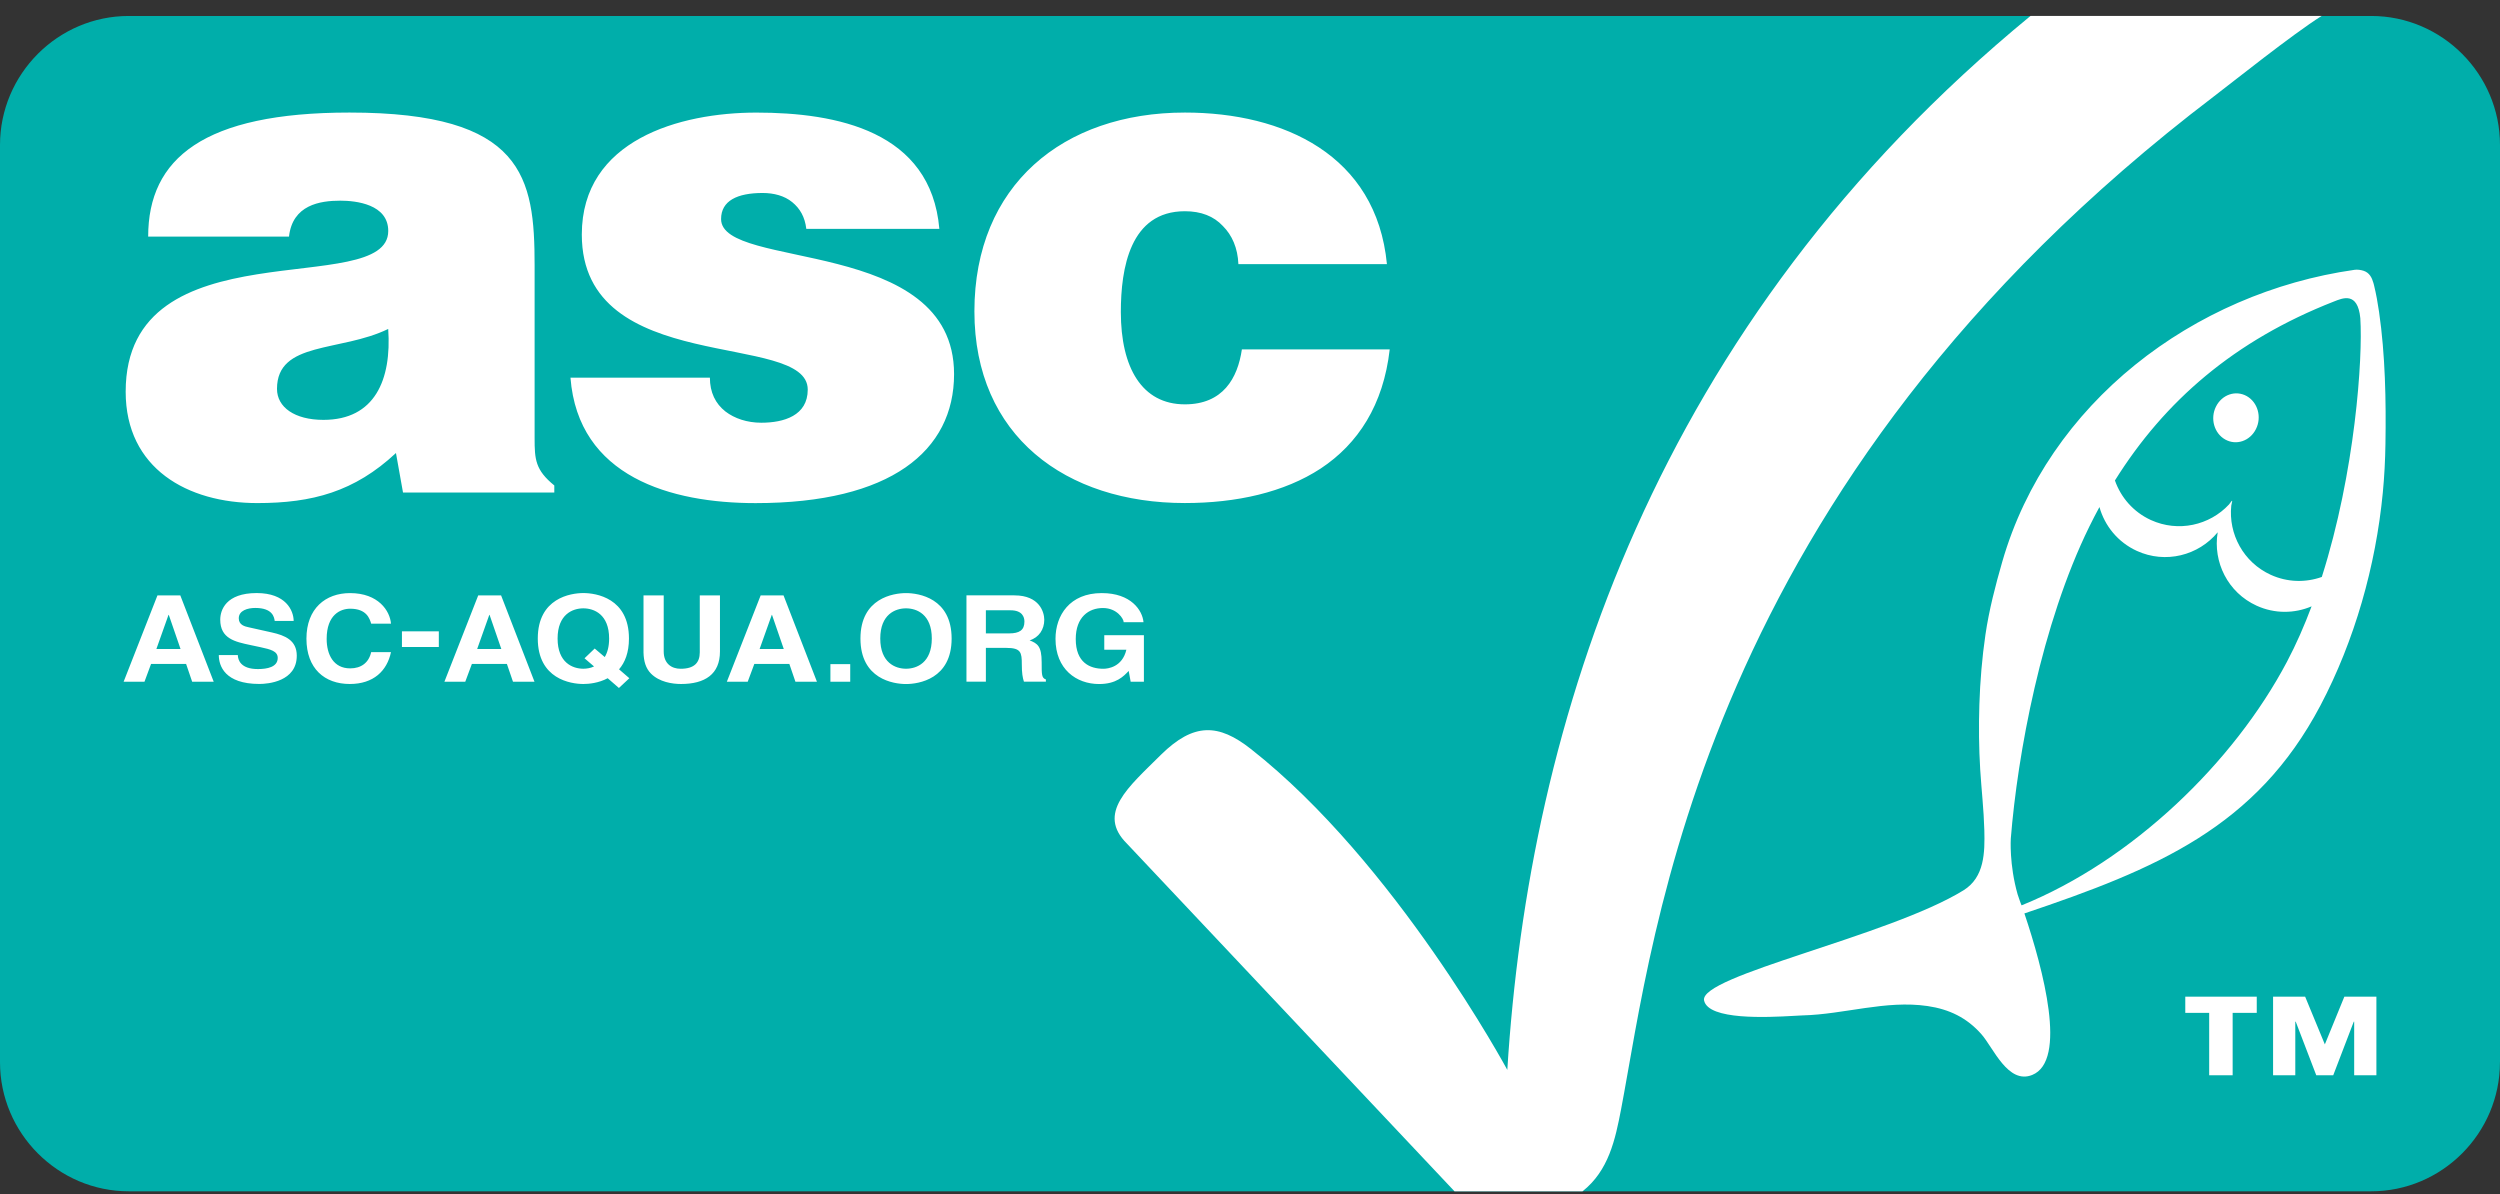
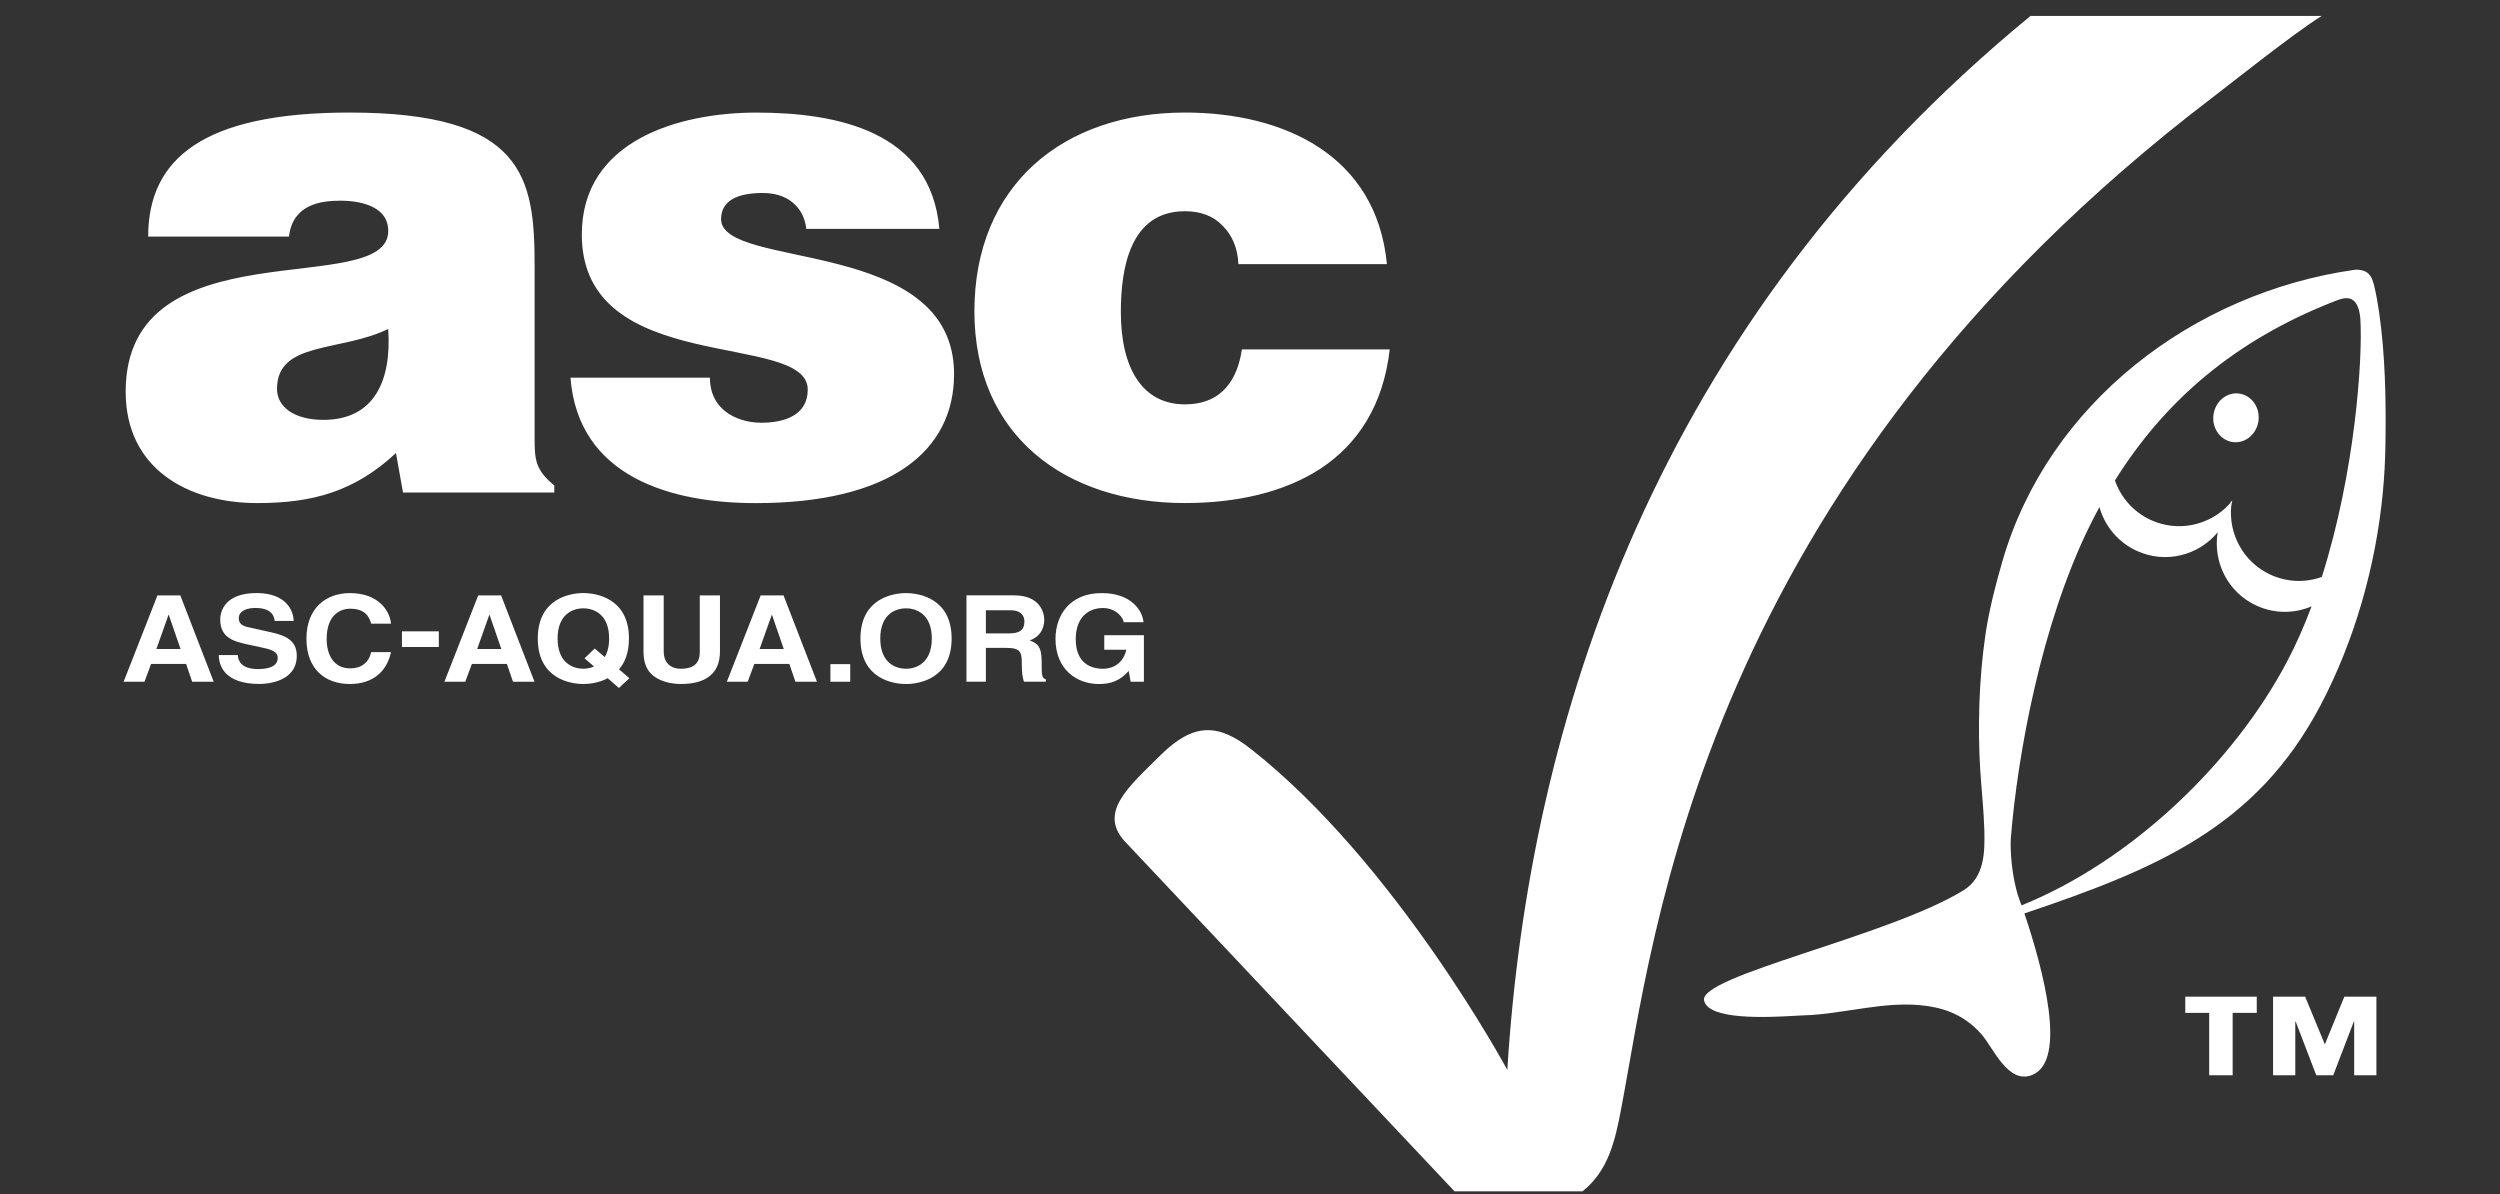
<svg xmlns="http://www.w3.org/2000/svg" width="134" height="64" viewBox="0 0 134 64" fill="none">
  <rect x="0" y="0" width="134" height="64" fill="#333333" stroke="none" />
  <g id="asc-logo">
-     <path id="Fill-1" fill-rule="evenodd" clip-rule="evenodd" d="M133.998 56.934C133.998 60.741 130.893 63.854 127.095 63.854H6.903C3.107 63.854 0 60.739 0 56.934V7.775C0 3.969 3.106 0.856 6.903 0.856H127.097C130.893 0.856 134 3.969 134 7.775V56.934H133.998Z" fill="#00AEAA" />
    <path id="Combined-Shape" fill-rule="evenodd" clip-rule="evenodd" d="M124.436 0.856C122.826 1.875 119.667 4.404 118.672 5.161C91.088 26.148 88.654 50.243 86.892 59.446C86.578 61.087 86.225 62.745 84.823 63.854H77.961L60.41 45.225C58.759 43.591 60.487 42.187 62.233 40.45C63.985 38.727 65.312 38.779 67.046 40.145C74.809 46.24 80.792 57.346 80.792 57.346C81.955 38.715 88.682 17.408 108.835 0.854H124.436V0.856ZM126.691 14.515C127.003 14.618 127.134 14.881 127.216 15.169C127.228 15.207 127.237 15.244 127.246 15.281C127.362 15.754 127.448 16.235 127.517 16.716C127.852 19.026 127.897 21.486 127.86 23.788C127.847 24.665 127.802 25.541 127.718 26.412C127.342 30.333 126.209 34.338 124.371 37.822C120.93 44.341 115.606 46.57 108.508 48.96C109.522 51.978 110.819 56.856 108.925 57.618C107.628 58.139 106.844 56.161 106.205 55.436C105.421 54.546 104.479 54.096 103.316 53.924C101.078 53.596 98.846 54.37 96.615 54.426C96.578 54.428 96.535 54.428 96.486 54.432L96.116 54.452C94.74 54.529 91.576 54.69 91.339 53.63C91.04 52.302 101.241 50.189 105.242 47.722C106.375 47.023 106.39 45.686 106.36 44.498C106.332 43.412 106.207 42.334 106.139 41.25C106.068 40.09 106.057 38.925 106.094 37.764C106.135 36.509 106.238 35.256 106.42 34.014C106.614 32.695 106.953 31.386 107.323 30.104C109.778 21.6 117.561 15.694 126.199 14.463C126.351 14.439 126.543 14.467 126.691 14.515ZM123.556 53.422L124.612 55.979L125.657 53.422H127.375V57.635H126.184V54.761H126.162L125.061 57.635H124.152L123.051 54.761H123.028V57.635H121.837V53.422H123.556ZM120.962 53.422V54.291H119.67V57.635H118.412V54.291H117.131V53.422H120.962ZM112.53 27.178C112.345 27.519 112.165 27.866 111.991 28.22C109.417 33.454 108.14 40.443 107.779 44.946C107.779 44.946 107.687 46.332 108.144 47.937C108.155 47.978 108.345 48.531 108.357 48.527C114.295 46.124 119.726 40.873 122.581 35.471C123.077 34.534 123.514 33.532 123.901 32.5C122.991 32.888 121.927 32.908 120.955 32.465C119.414 31.762 118.603 30.125 118.868 28.531C117.84 29.776 116.071 30.232 114.532 29.527C113.513 29.059 112.812 28.182 112.53 27.178ZM59.062 31.79C60.619 31.79 61.236 32.712 61.292 33.351H60.23C60.23 33.171 59.87 32.59 59.118 32.59C58.361 32.59 57.66 33.068 57.66 34.253C57.66 35.516 58.417 35.846 59.14 35.846C59.374 35.846 60.154 35.761 60.373 34.827H59.189V34.047H61.313V36.542H60.604L60.498 35.962C60.229 36.246 59.84 36.664 58.912 36.664C57.688 36.664 56.575 35.864 56.575 34.24C56.575 32.983 57.34 31.79 59.047 31.79H59.062ZM54.373 31.912C55.724 31.912 55.973 32.82 55.973 33.221C55.973 33.731 55.691 34.169 55.188 34.323C55.607 34.491 55.833 34.632 55.833 35.495C55.833 36.172 55.833 36.34 56.059 36.417V36.539H54.883C54.812 36.32 54.769 36.082 54.769 35.604C54.769 34.973 54.726 34.727 53.941 34.727H52.843V36.539H51.802V31.91H54.373V31.912ZM54.167 32.712H52.843V33.95H54.089C54.64 33.95 54.909 33.776 54.909 33.319C54.911 33.071 54.791 32.712 54.167 32.712ZM125.106 16.158C119.771 18.243 116.021 21.495 113.36 25.753C113.678 26.659 114.344 27.441 115.286 27.873C116.755 28.544 118.433 28.158 119.474 27.04C119.524 26.968 119.577 26.897 119.631 26.832L119.629 26.849L119.627 26.866L119.65 26.839C119.635 26.927 119.616 27.014 119.596 27.102C119.438 28.623 120.246 30.138 121.71 30.809C122.609 31.219 123.585 31.232 124.449 30.925C126.237 25.309 126.652 19.195 126.513 17.054C126.373 15.606 125.549 15.986 125.106 16.158ZM63.512 6.033C68.794 6.033 73.775 8.3 74.339 14.156H66.378C66.341 13.287 66.038 12.607 65.548 12.116C65.058 11.588 64.377 11.322 63.51 11.322C60.567 11.322 60.077 14.382 60.077 16.724C60.077 19.708 61.208 21.673 63.51 21.673C65.548 21.673 66.339 20.276 66.565 18.726H74.489C74.149 21.71 72.791 23.79 70.791 25.112C68.829 26.397 66.264 26.963 63.508 26.963C57.132 26.963 52.228 23.374 52.228 16.686C52.232 9.924 56.985 6.033 63.512 6.033ZM120.426 21.231C121.018 21.566 121.241 22.357 120.919 22.997C120.601 23.64 119.863 23.891 119.27 23.557C118.676 23.222 118.457 22.433 118.775 21.795C119.098 21.148 119.829 20.899 120.426 21.231ZM20.808 17.632C18.242 18.88 14.847 18.275 14.847 20.843C14.847 21.825 15.789 22.505 17.337 22.505C20.092 22.506 20.997 20.352 20.808 17.632ZM21.601 26.397L21.223 24.282C18.996 26.36 16.734 26.965 13.791 26.965C10.055 26.965 6.736 25.114 6.736 20.995C6.736 12.003 20.81 16.083 20.81 12.38C20.81 10.945 19.075 10.756 18.244 10.756C17.151 10.756 15.679 10.982 15.49 12.683H7.942C7.942 8.489 10.923 6.033 18.732 6.033C28.088 6.033 28.655 9.508 28.655 14.232V23.49C28.655 24.623 28.692 25.191 29.711 26.021V26.399H21.601V26.397ZM38.05 20.24C38.05 21.034 38.351 21.637 38.88 22.053C39.37 22.432 40.051 22.658 40.804 22.658C42.012 22.658 43.295 22.28 43.295 20.882C43.295 17.709 31.185 20.24 31.185 12.571C31.185 7.508 36.429 6.035 40.541 6.035C44.841 6.035 49.897 7.017 50.349 12.269H43.218C43.143 11.627 42.878 11.174 42.463 10.835C42.048 10.494 41.481 10.344 40.877 10.344C39.52 10.344 38.65 10.76 38.65 11.741C38.65 14.498 51.138 12.648 51.138 20.053C51.138 24.17 47.743 26.967 40.499 26.967C35.973 26.967 30.992 25.569 30.577 20.242H38.05V20.24ZM8.382 34.787H9.677L9.047 32.957H9.032L8.382 34.787ZM7.744 36.541H6.626L8.44 31.912H9.664L11.455 36.541H10.3L9.975 35.587H8.097L7.744 36.541ZM12.747 35.115C12.755 35.374 12.897 35.862 13.824 35.862C14.327 35.862 14.886 35.754 14.886 35.263C14.886 34.902 14.503 34.806 13.966 34.69L13.421 34.574C12.6 34.4 11.805 34.233 11.805 33.214C11.805 32.699 12.11 31.788 13.759 31.788C15.316 31.788 15.735 32.715 15.741 33.283H14.724C14.696 33.077 14.61 32.586 13.682 32.586C13.278 32.586 12.798 32.721 12.798 33.141C12.798 33.502 13.123 33.579 13.336 33.624L14.576 33.901C15.27 34.057 15.907 34.313 15.907 35.145C15.907 36.537 14.35 36.66 13.903 36.66C12.048 36.66 11.728 35.687 11.728 35.113H12.747V35.115ZM19.895 33.427C19.811 33.15 19.647 32.627 18.77 32.627C18.259 32.627 17.509 32.937 17.509 34.246C17.509 35.078 17.87 35.825 18.77 35.825C19.357 35.825 19.768 35.522 19.895 34.954H20.957C20.744 35.96 20.022 36.662 18.747 36.662C17.395 36.662 16.425 35.831 16.425 34.233C16.425 32.614 17.452 31.79 18.762 31.79C20.284 31.79 20.901 32.744 20.957 33.427H19.895ZM21.544 34.679H23.521V33.841H21.544V34.679ZM25.576 34.787H26.871L26.241 32.957H26.226L25.576 34.787ZM24.938 36.541H23.82L25.633 31.912H26.858L28.649 36.541H27.496L27.17 35.587H25.293L24.938 36.541ZM31.876 34.761L32.415 35.218C32.557 34.98 32.649 34.658 32.649 34.225C32.649 32.929 31.841 32.607 31.267 32.607C30.693 32.607 29.887 32.929 29.887 34.225C29.887 35.522 30.695 35.844 31.267 35.844C31.445 35.844 31.65 35.812 31.841 35.722L31.33 35.284L31.876 34.761ZM33.174 36.876L32.572 36.353C32.091 36.612 31.566 36.662 31.269 36.662C30.596 36.662 28.825 36.398 28.825 34.225C28.825 32.052 30.596 31.788 31.269 31.788C31.942 31.788 33.712 32.052 33.712 34.225C33.712 34.986 33.494 35.514 33.181 35.876L33.733 36.353L33.174 36.876ZM38.59 34.922C38.59 36.14 37.783 36.662 36.502 36.662C36.035 36.662 35.341 36.559 34.889 36.102C34.612 35.819 34.505 35.445 34.492 34.98V31.912H35.575V34.917C35.575 35.561 35.986 35.846 36.481 35.846C37.211 35.846 37.508 35.523 37.508 34.963V31.914H38.59V34.922ZM40.715 34.787H42.01L41.38 32.957H41.367L40.715 34.787ZM40.077 36.541H38.959L40.772 31.912H41.997L43.788 36.541H42.635L42.309 35.587H40.432L40.077 36.541ZM44.51 36.541H45.572V35.598H44.51V36.541ZM48.563 35.844C49.138 35.844 49.945 35.522 49.945 34.225C49.945 32.929 49.138 32.607 48.563 32.607C47.989 32.607 47.182 32.929 47.182 34.225C47.184 35.522 47.989 35.844 48.563 35.844ZM48.563 31.79C49.237 31.79 51.007 32.054 51.007 34.227C51.007 36.4 49.237 36.664 48.563 36.664C47.89 36.664 46.12 36.4 46.12 34.227C46.12 32.054 47.89 31.79 48.563 31.79Z" fill="white" />
  </g>
</svg>